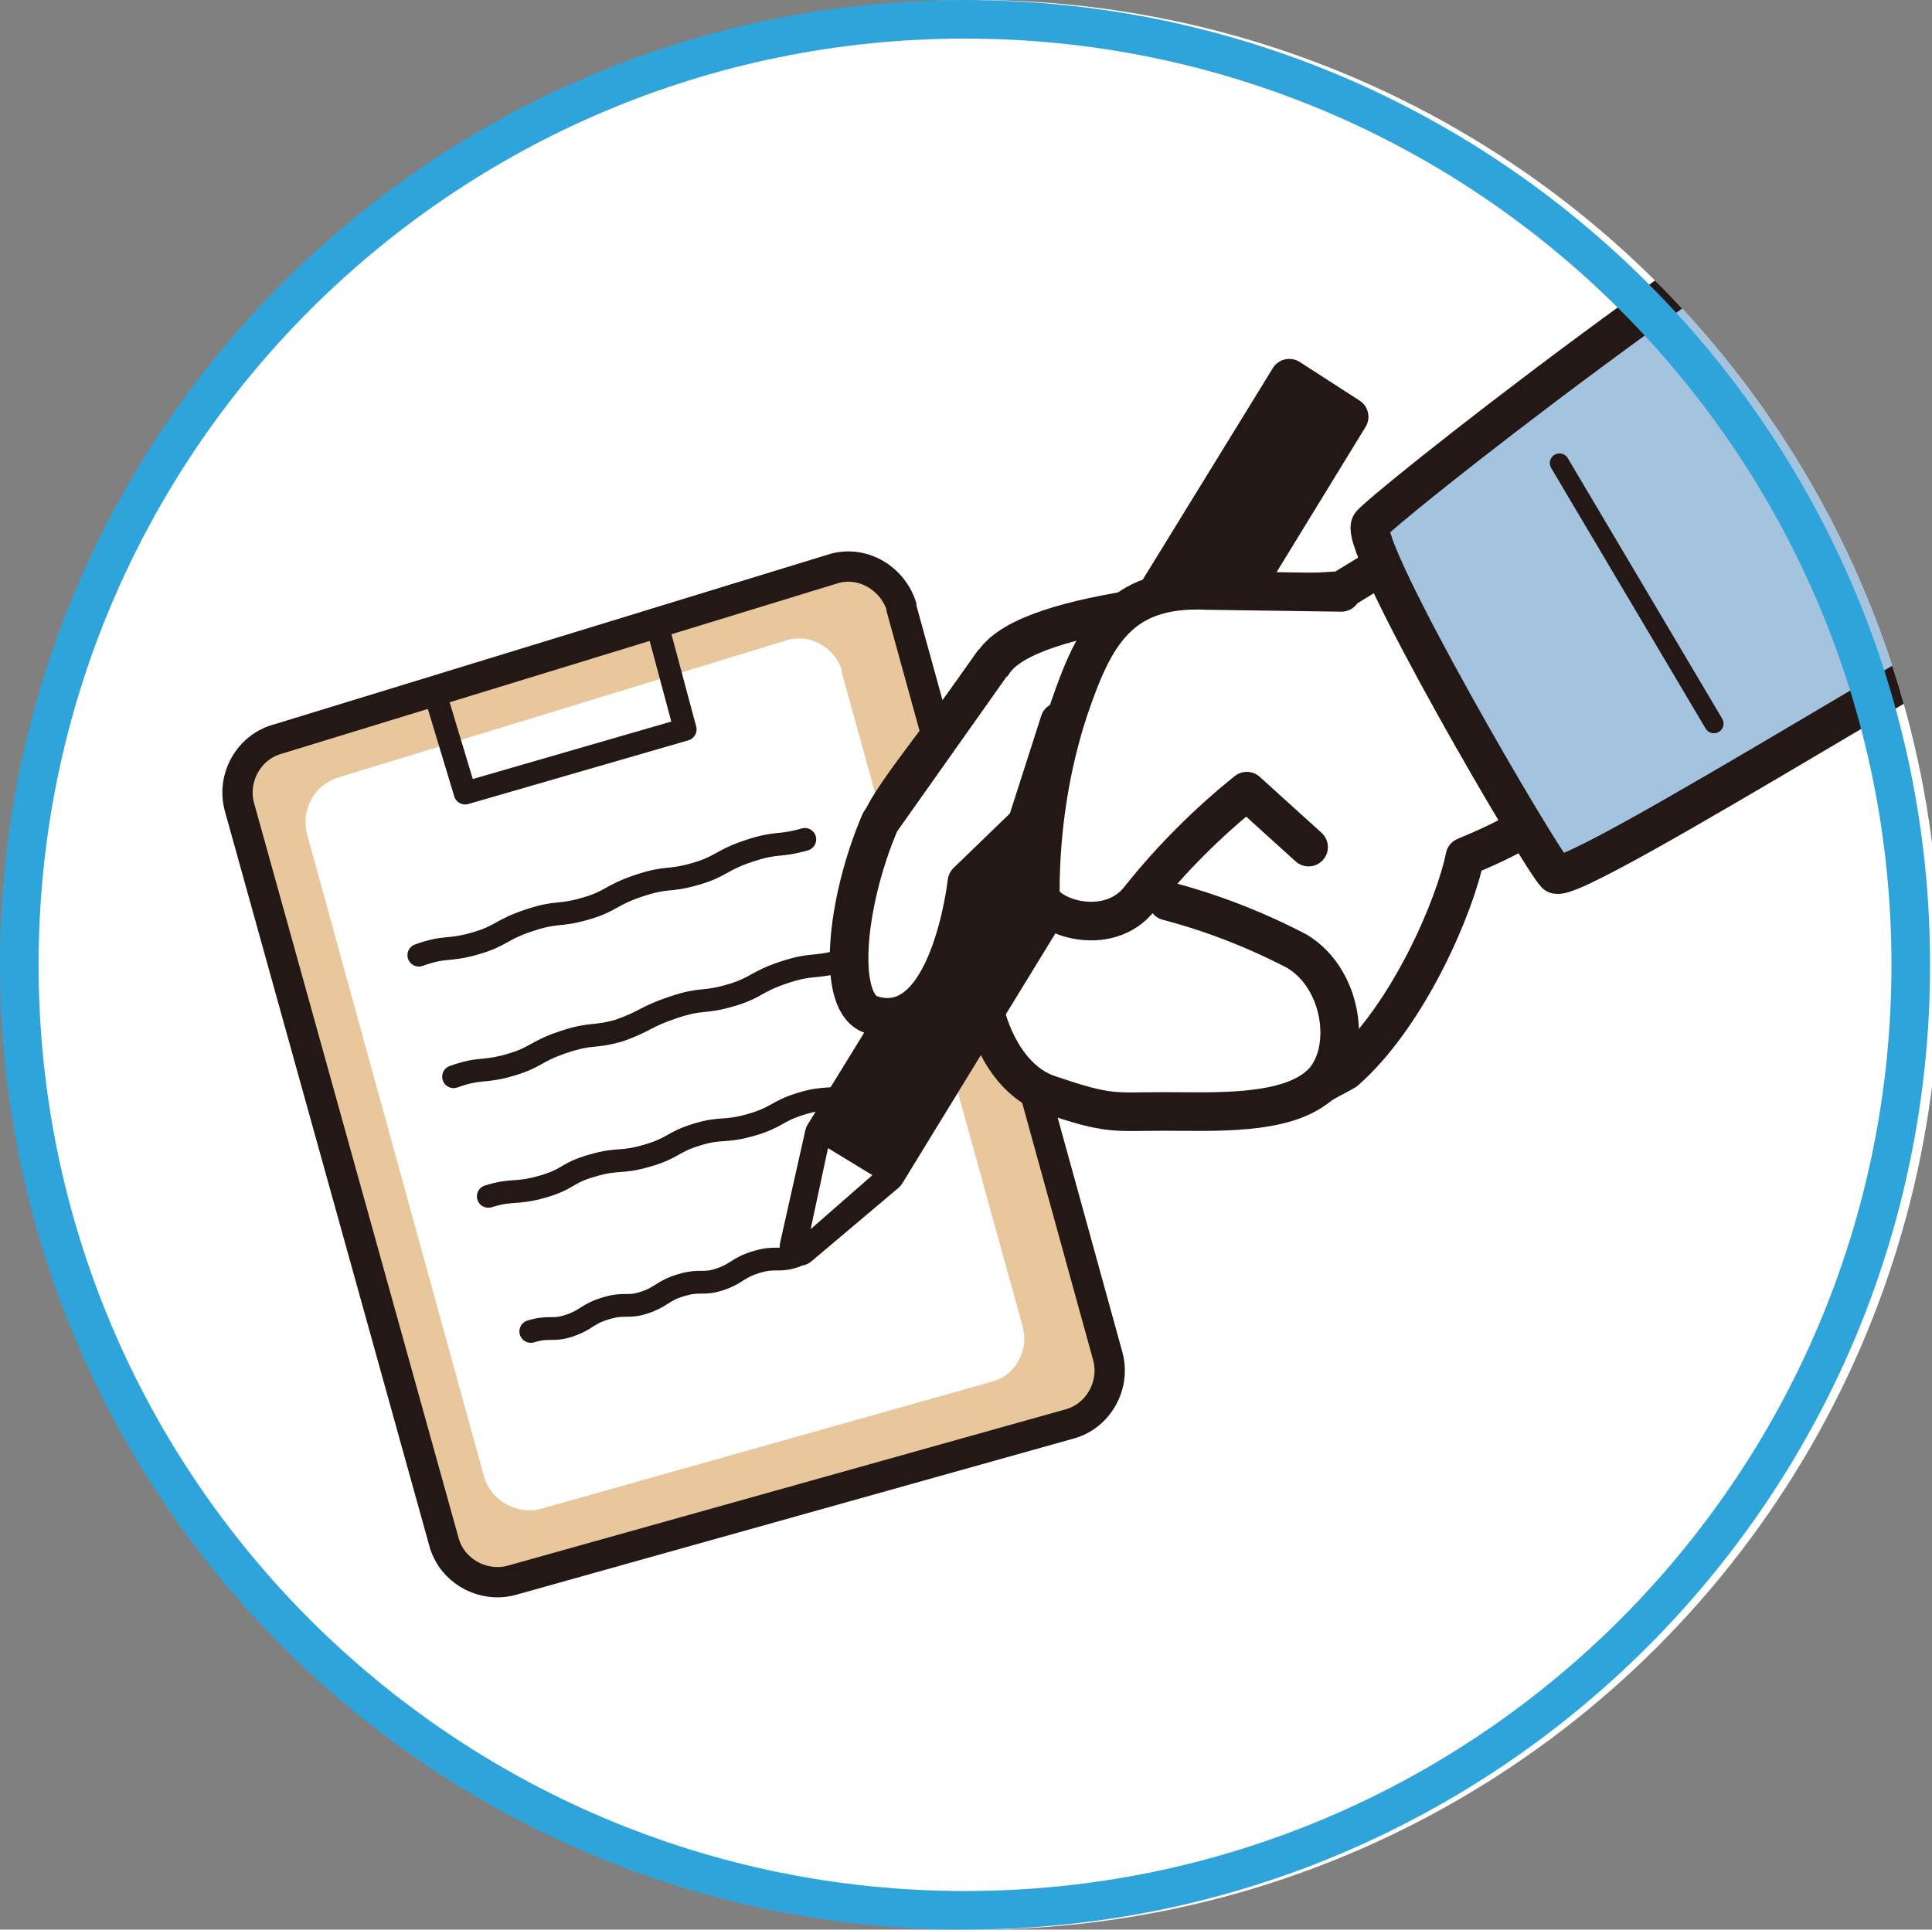
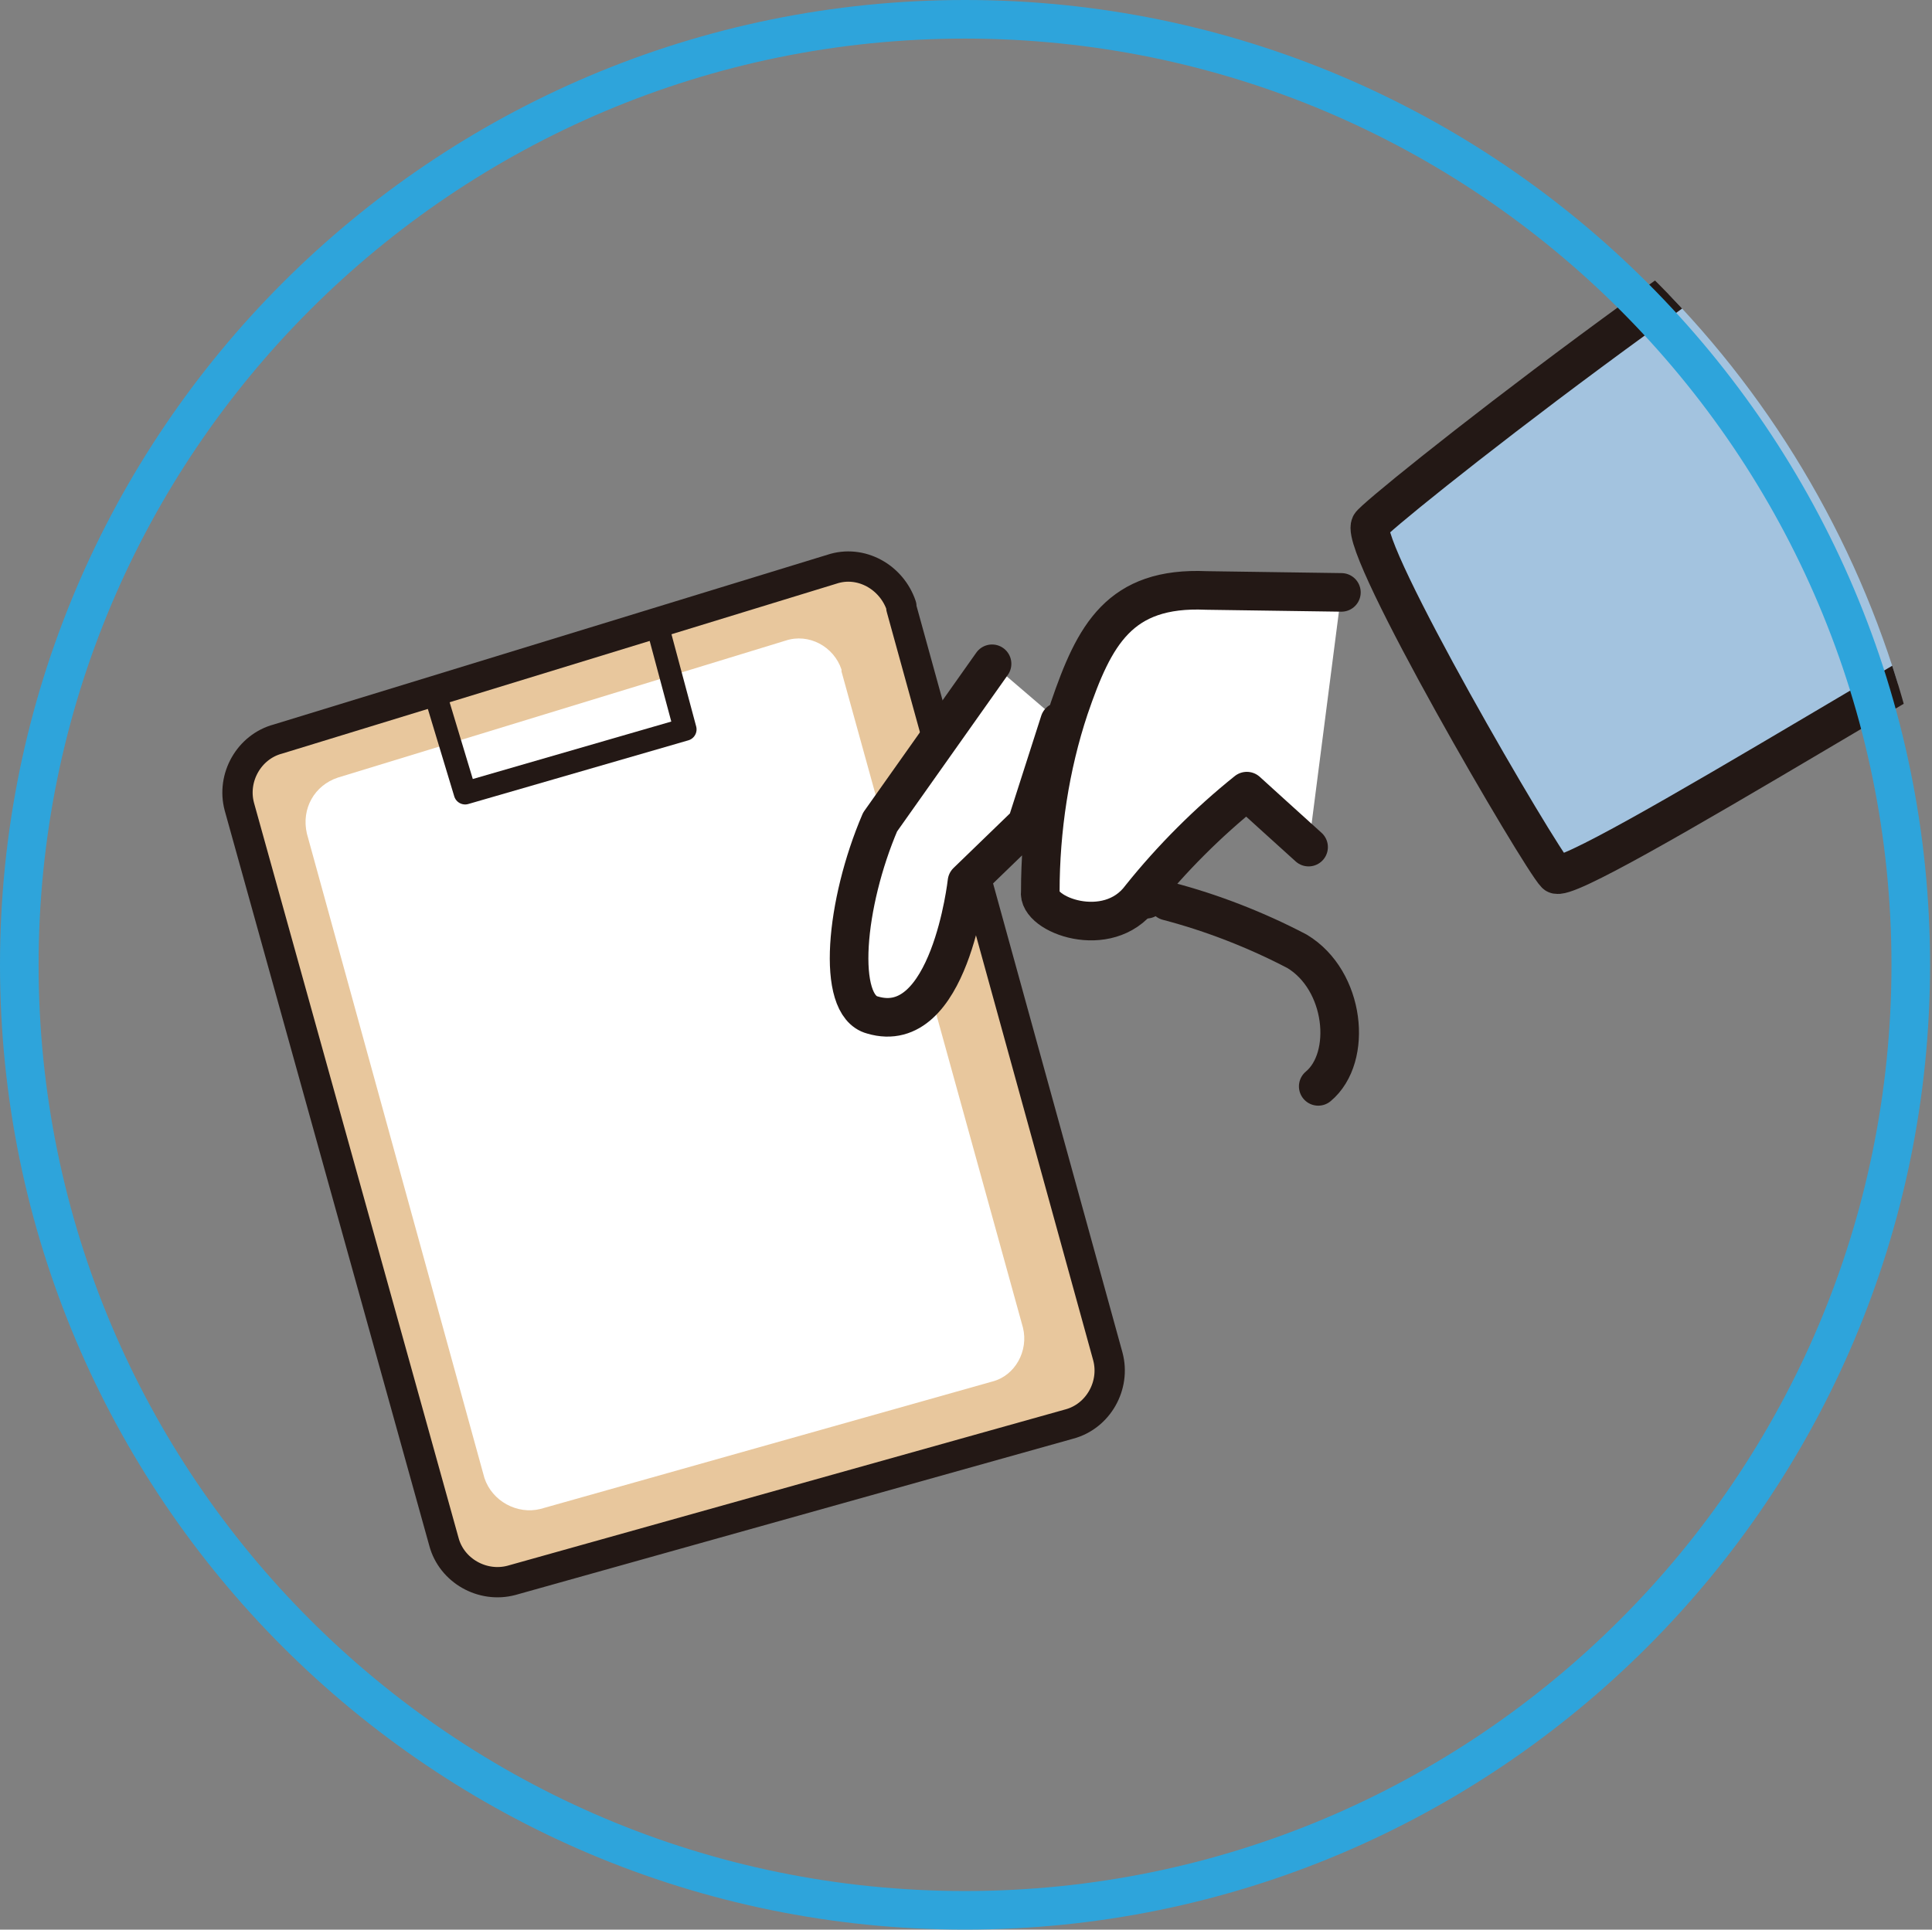
<svg xmlns="http://www.w3.org/2000/svg" xmlns:xlink="http://www.w3.org/1999/xlink" version="1.1" id="レイヤー_1" x="0" y="0" viewBox="0 0 100.1 100" xml:space="preserve">
  <rect x="0" y="0" width="100.1" height="100" fill="#808080" stroke="none" />
  <style>.st0{fill:#fff}.st3,.st4{fill:none;stroke:#231815;stroke-width:1.18;stroke-linecap:round;stroke-linejoin:round}.st4{fill:#fff;stroke-width:2}</style>
  <g id="レイヤー_2_1_">
    <g id="contents">
-       <circle class="st0" cx="50.5" cy="50" r="50" />
      <defs>
        <circle id="SVGID_1_" cx="50.5" cy="50" r="50" />
      </defs>
      <clipPath id="SVGID_2_">
        <use xlink:href="#SVGID_1_" overflow="visible" />
      </clipPath>
      <g clip-path="url(#SVGID_2_)">
        <path d="M14.4 38.3l28.7-8.8c1.5-.5 3.1.4 3.6 1.9v.1l10.7 38.8c.4 1.5-.5 3.1-2 3.5l-28.9 8.1c-1.5.4-3.1-.5-3.5-2 0 0 0 0 0 0L12.4 41.8c-.4-1.5.5-3.1 2-3.5z" fill="#e8c79d" stroke="#231815" stroke-width="1.57" stroke-linecap="round" stroke-linejoin="round" />
        <path class="st0" d="M17.5 40.3l23.2-7.1c1.2-.4 2.5.3 2.9 1.5v.1l9.4 34c.3 1.2-.4 2.5-1.6 2.8L28 78.2c-1.2.3-2.5-.4-2.9-1.6l-9.2-33.4c-.3-1.3.4-2.5 1.6-2.9z" />
        <path class="st3" d="M22.5 35.8l1.6 5.3 11.4-3.3-1.5-5.6" />
        <path class="st4" d="M58.9 46.5l-1.3-1.3 1.8 1.4-.5-.1z" />
-         <path class="st4" d="M68.3 56.3c-1.8 1.5-5.4 1.3-8 1.3s-2.8.2-6-.9-4.6-6.8-2.8-10.6l-1.7 4.5c-1.6-1-4.6-6.8-4.1-8.1s3.9-5.4 5.8-8.2 12.6-3.4 18-3.7l3.1-1.9 6.7 14c-1.1.7-2.2 1.2-3.4 1.7-.5 2.5-2.9 8.2-6.2 11.1-.5.3-1 .5-1.4.8z" />
        <path d="M68.3 56.3c1.8-1.5 1.4-5.5-1.1-7-2.1-1.1-4.4-2-6.7-2.6" fill="none" stroke="#231815" stroke-width="2" stroke-linecap="round" stroke-linejoin="round" />
-         <path fill="#231815" stroke="#231815" stroke-width="2" stroke-linecap="round" stroke-linejoin="round" d="M66.8 19.6l3.1 2-24 39.2-4.5 3.8 1.3-5.8z" />
        <path class="st4" d="M67.8 43.9c-1-.9-3.2-2.9-3.2-2.9-2 1.6-3.9 3.5-5.5 5.5-1.7 2.3-5.4.9-5.2-.3 0-3.2.5-6.5 1.5-9.5 1.3-3.8 2.6-6.3 7.1-6.1l7 .1m-18.1 3.7l-5.8 8.2c-1.8 4.2-2.3 9.5-.4 10 4 1.2 4.9-6.9 4.9-6.9l3.1-3 1.7-5.3" />
        <path class="st0" d="M42.9 59.5l-.9 4.2 3.2-2.8z" />
        <path d="M110.2 28.9c-4.3 1.6-28.8 17.2-29.6 16.4S70.4 28.4 71 27.2c.2-.5 19.5-15.9 32-22.6" fill="#a3c3df" stroke="#231815" stroke-width="2" stroke-linecap="round" stroke-linejoin="round" />
-         <path fill="none" stroke="#231815" stroke-linecap="round" stroke-linejoin="round" d="M88.8 37.5l-8-13.5" />
-         <path class="st3" d="M21.7 49.5c1.4-.5 1.5-.2 2.9-.6s1.3-.7 2.8-1.2 1.5-.2 2.9-.6 1.3-.7 2.8-1.2 1.5-.2 2.9-.6 1.3-.7 2.8-1.2 1.5-.2 2.9-.6M23.5 55.8c1.4-.5 1.5-.2 2.9-.6s1.3-.7 2.8-1.2 1.5-.2 2.9-.6c1.4-.5 1.3-.7 2.8-1.2s1.5-.2 2.9-.6 1.3-.7 2.8-1.2 1.5-.2 3-.6M25.3 62c1.3-.4 1.4-.1 2.8-.5s1.2-.7 2.6-1.1 1.4-.1 2.8-.5 1.3-.7 2.6-1.1 1.4-.1 2.8-.5 1.3-.7 2.6-1.1 1.4-.1 2.8-.5M27.5 69c1-.3 1.1 0 2-.3s.9-.6 1.9-.9 1.1 0 2-.3.9-.6 1.9-.9 1.1 0 2-.3.9-.6 1.9-.9 1.1 0 2-.3" />
      </g>
      <path d="M50 2c26.5 0 48 21.5 48 48S76.5 98 50 98 2 76.5 2 50 23.5 2 50 2m0-2C22.4 0 0 22.4 0 50s22.4 50 50 50 50-22.4 50-50S77.6 0 50 0z" fill="#2ea4db" />
    </g>
  </g>
</svg>